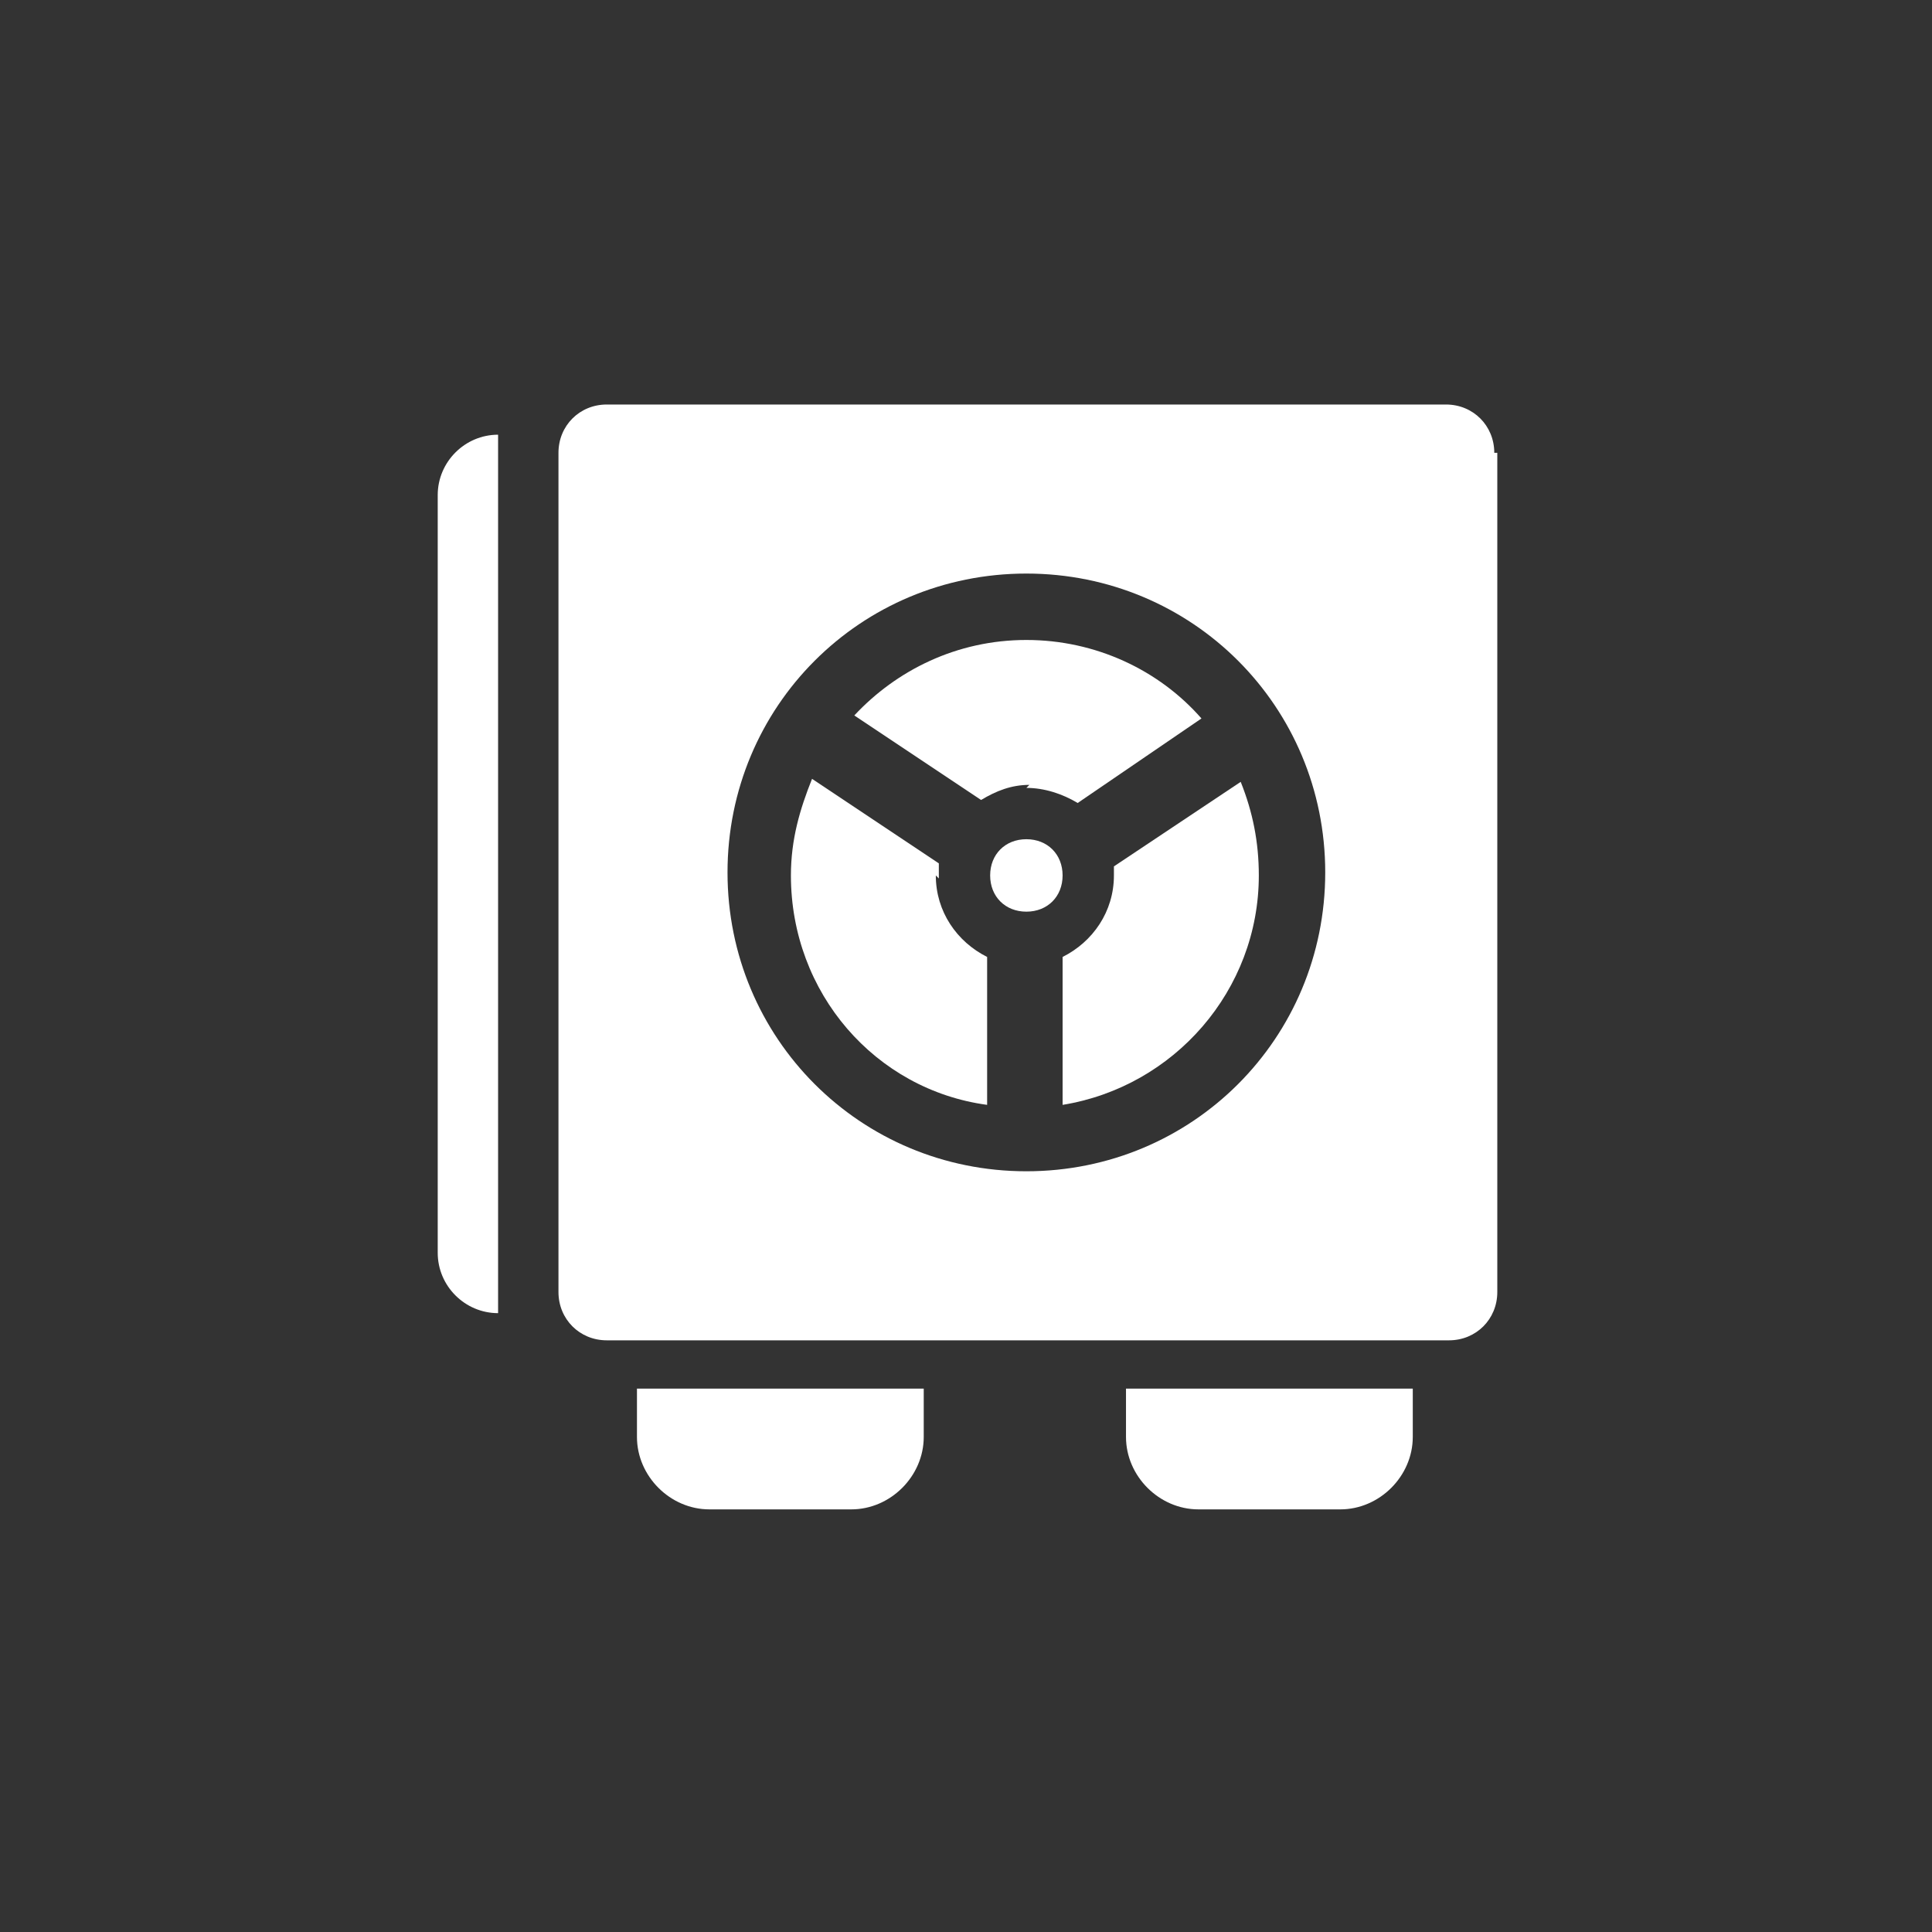
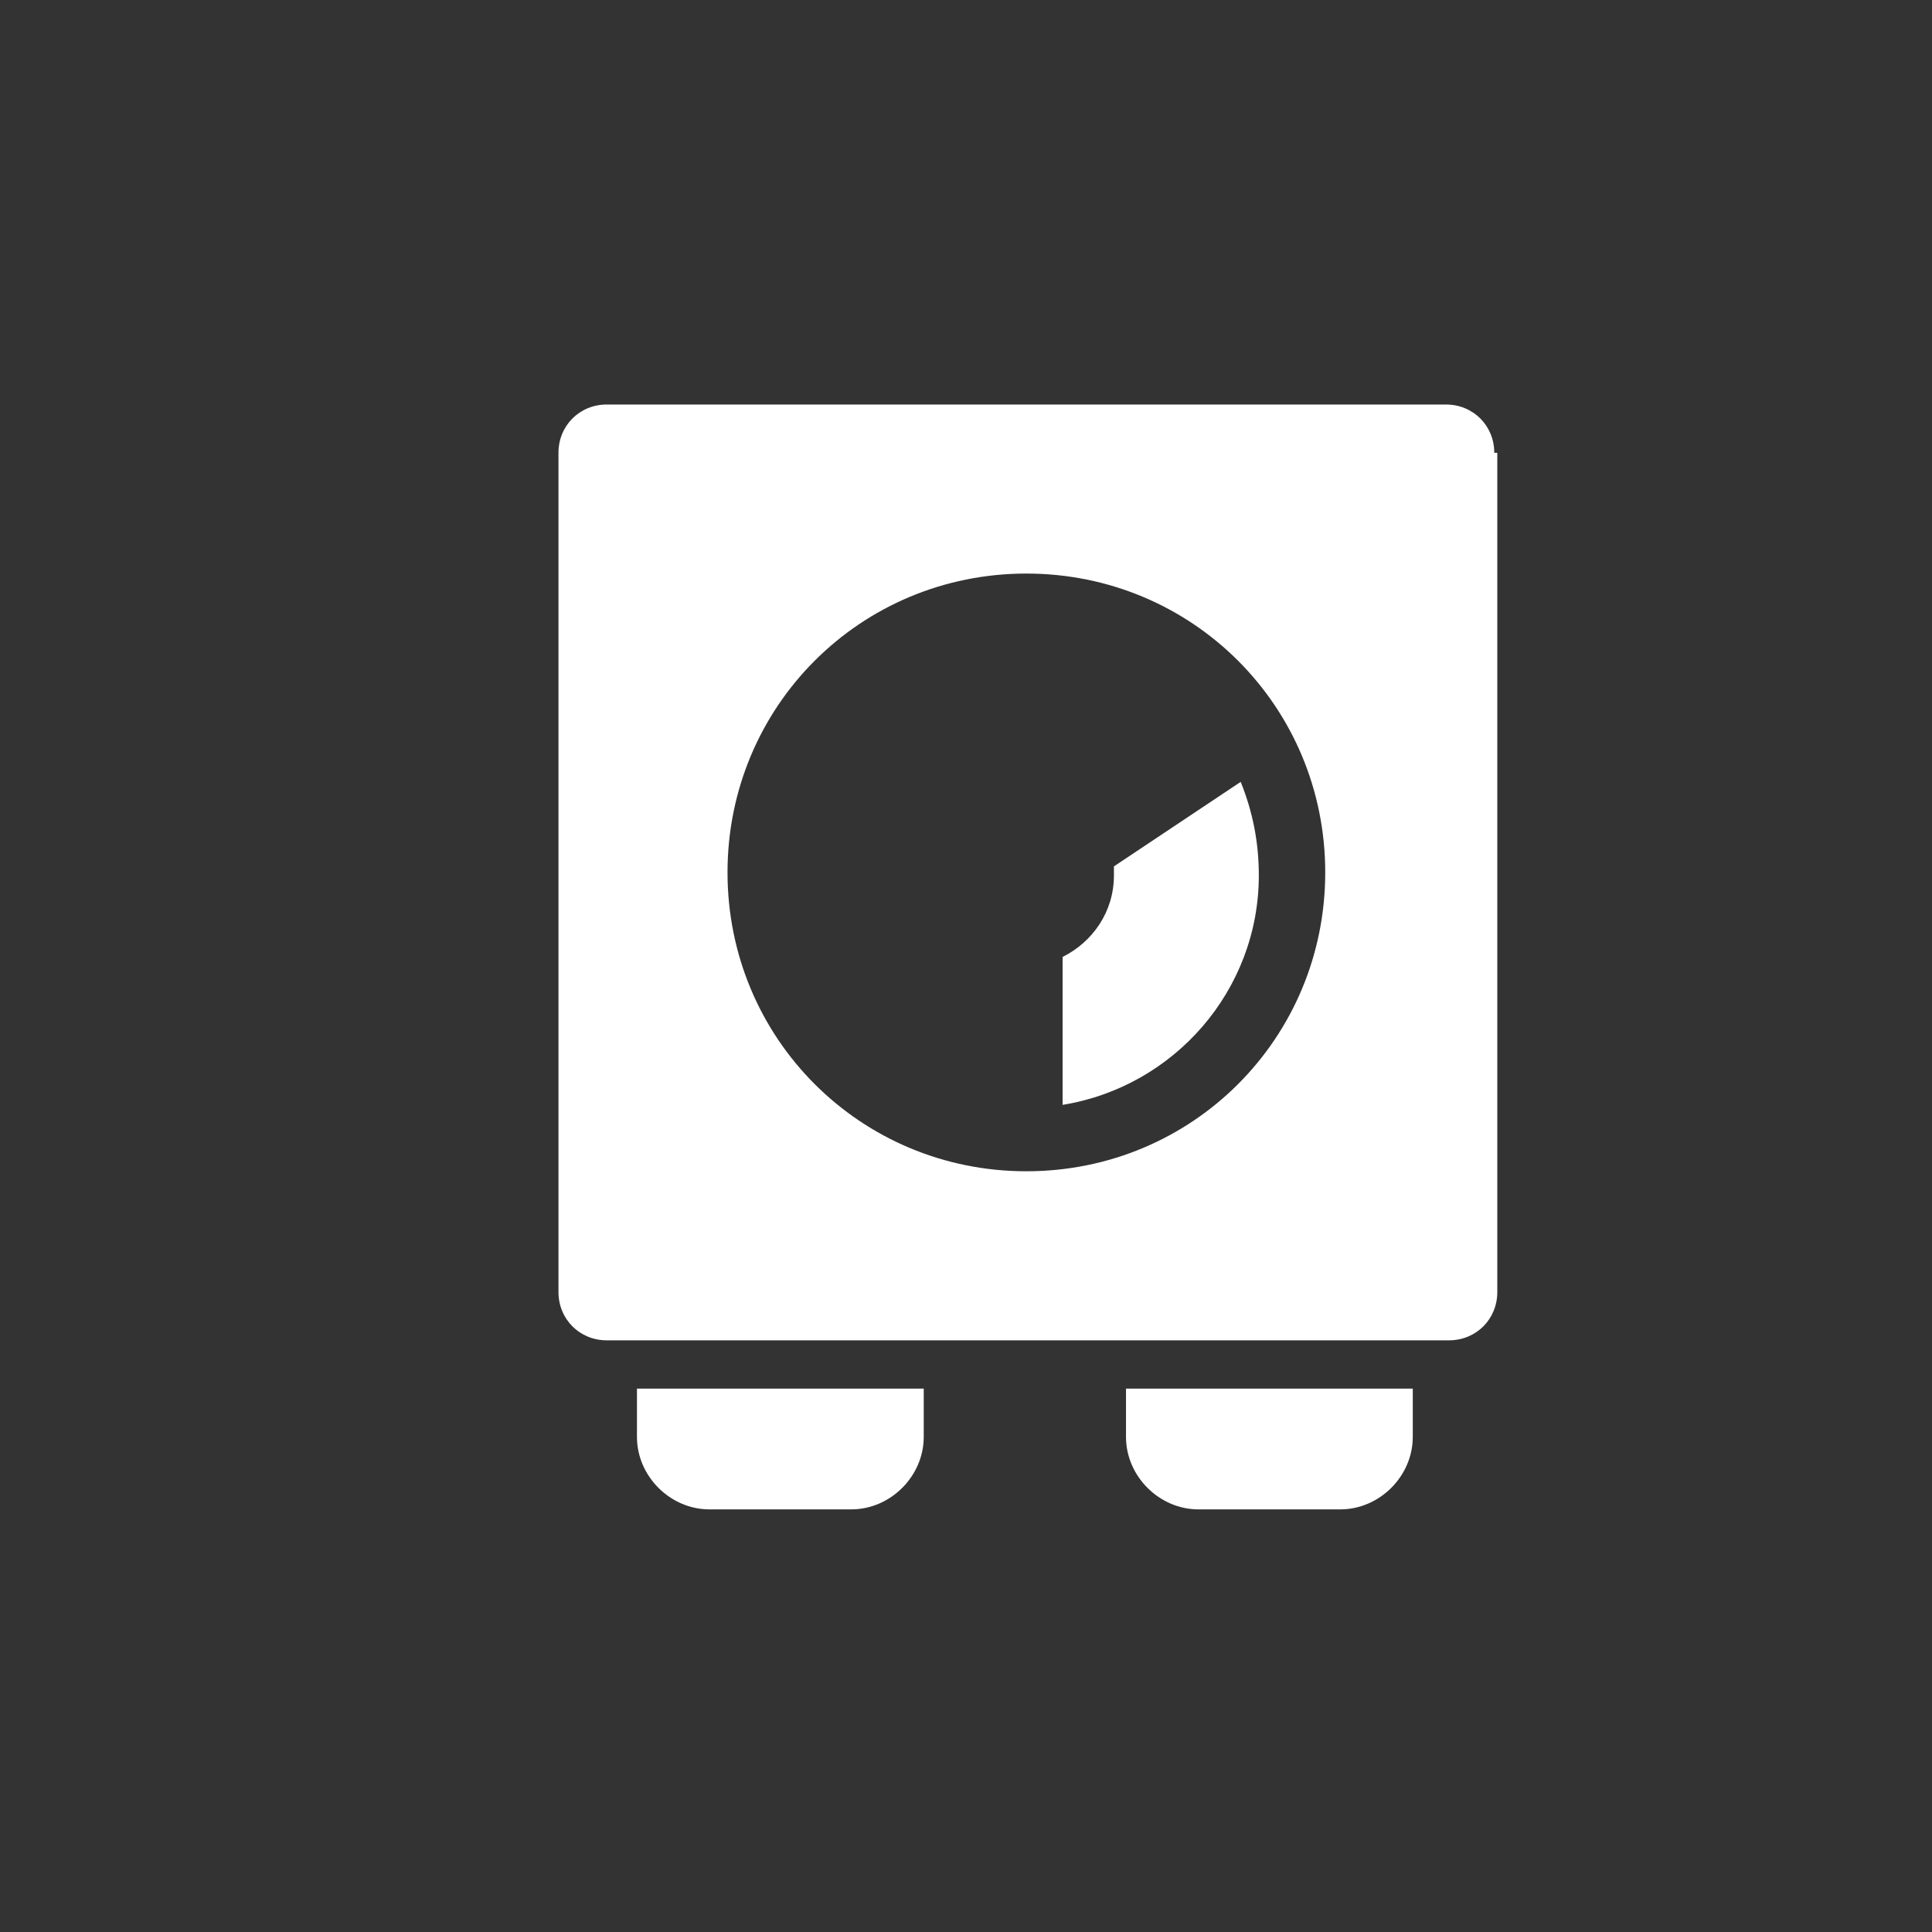
<svg xmlns="http://www.w3.org/2000/svg" version="1.1" viewBox="0 0 64 64">
  <rect x="0" y="0" width="64" height="64" fill="#333333" stroke="none" />
  <defs>
    <style>
      .cls-1 {
        fill: #fff;
      }
    </style>
  </defs>
  <g>
    <g id="Layer_1">
      <g>
-         <path class="cls-1" d="M34,26.1c.6,0,1.2.2,1.7.5l4.1-2.8c-1.4-1.6-3.5-2.6-5.8-2.6h0c-2.3,0-4.3,1-5.7,2.5l4.2,2.8c.5-.3,1-.5,1.6-.5Z" />
        <path class="cls-1" d="M46.8,46h-9.5v1.6c0,1.3,1.1,2.4,2.4,2.4h4.7c1.3,0,2.4-1.1,2.4-2.4h0v-1.6Z" />
-         <path class="cls-1" d="M14.5,16.4v25.1c0,1.1.9,2,2,2V14.4c-1.1,0-2,.9-2,2Z" />
        <path class="cls-1" d="M30.6,46h-9.5v1.6c0,1.3,1.1,2.4,2.4,2.4h4.7c1.3,0,2.4-1.1,2.4-2.4h0v-1.6Z" />
        <path class="cls-1" d="M36.9,29c0,1.2-.7,2.2-1.7,2.7v4.9c3.7-.6,6.5-3.8,6.5-7.6h0c0-1.1-.2-2.1-.6-3.1l-4.2,2.8c0,.1,0,.3,0,.4Z" />
-         <path class="cls-1" d="M31.1,29.1c0-.2,0-.3,0-.5l-4.2-2.8c-.4,1-.7,2-.7,3.2,0,3.9,2.8,7.1,6.5,7.6h0v-4.9c-1-.5-1.7-1.5-1.7-2.7Z" />
        <path class="cls-1" d="M49.5,15c0-.9-.7-1.6-1.6-1.6h-27.8c-.9,0-1.6.7-1.6,1.6v27.8c0,.9.7,1.6,1.6,1.6h27.9c.9,0,1.6-.7,1.6-1.6h0V15ZM34,38.8c-5.5,0-9.9-4.4-9.9-9.9s4.4-9.9,9.9-9.9,9.9,4.4,9.9,9.9-4.4,9.9-9.9,9.9Z" />
-         <path class="cls-1" d="M34,27.8c-.7,0-1.2.5-1.2,1.2s.5,1.2,1.2,1.2,1.2-.5,1.2-1.2-.5-1.2-1.2-1.2Z" />
      </g>
    </g>
  </g>
</svg>